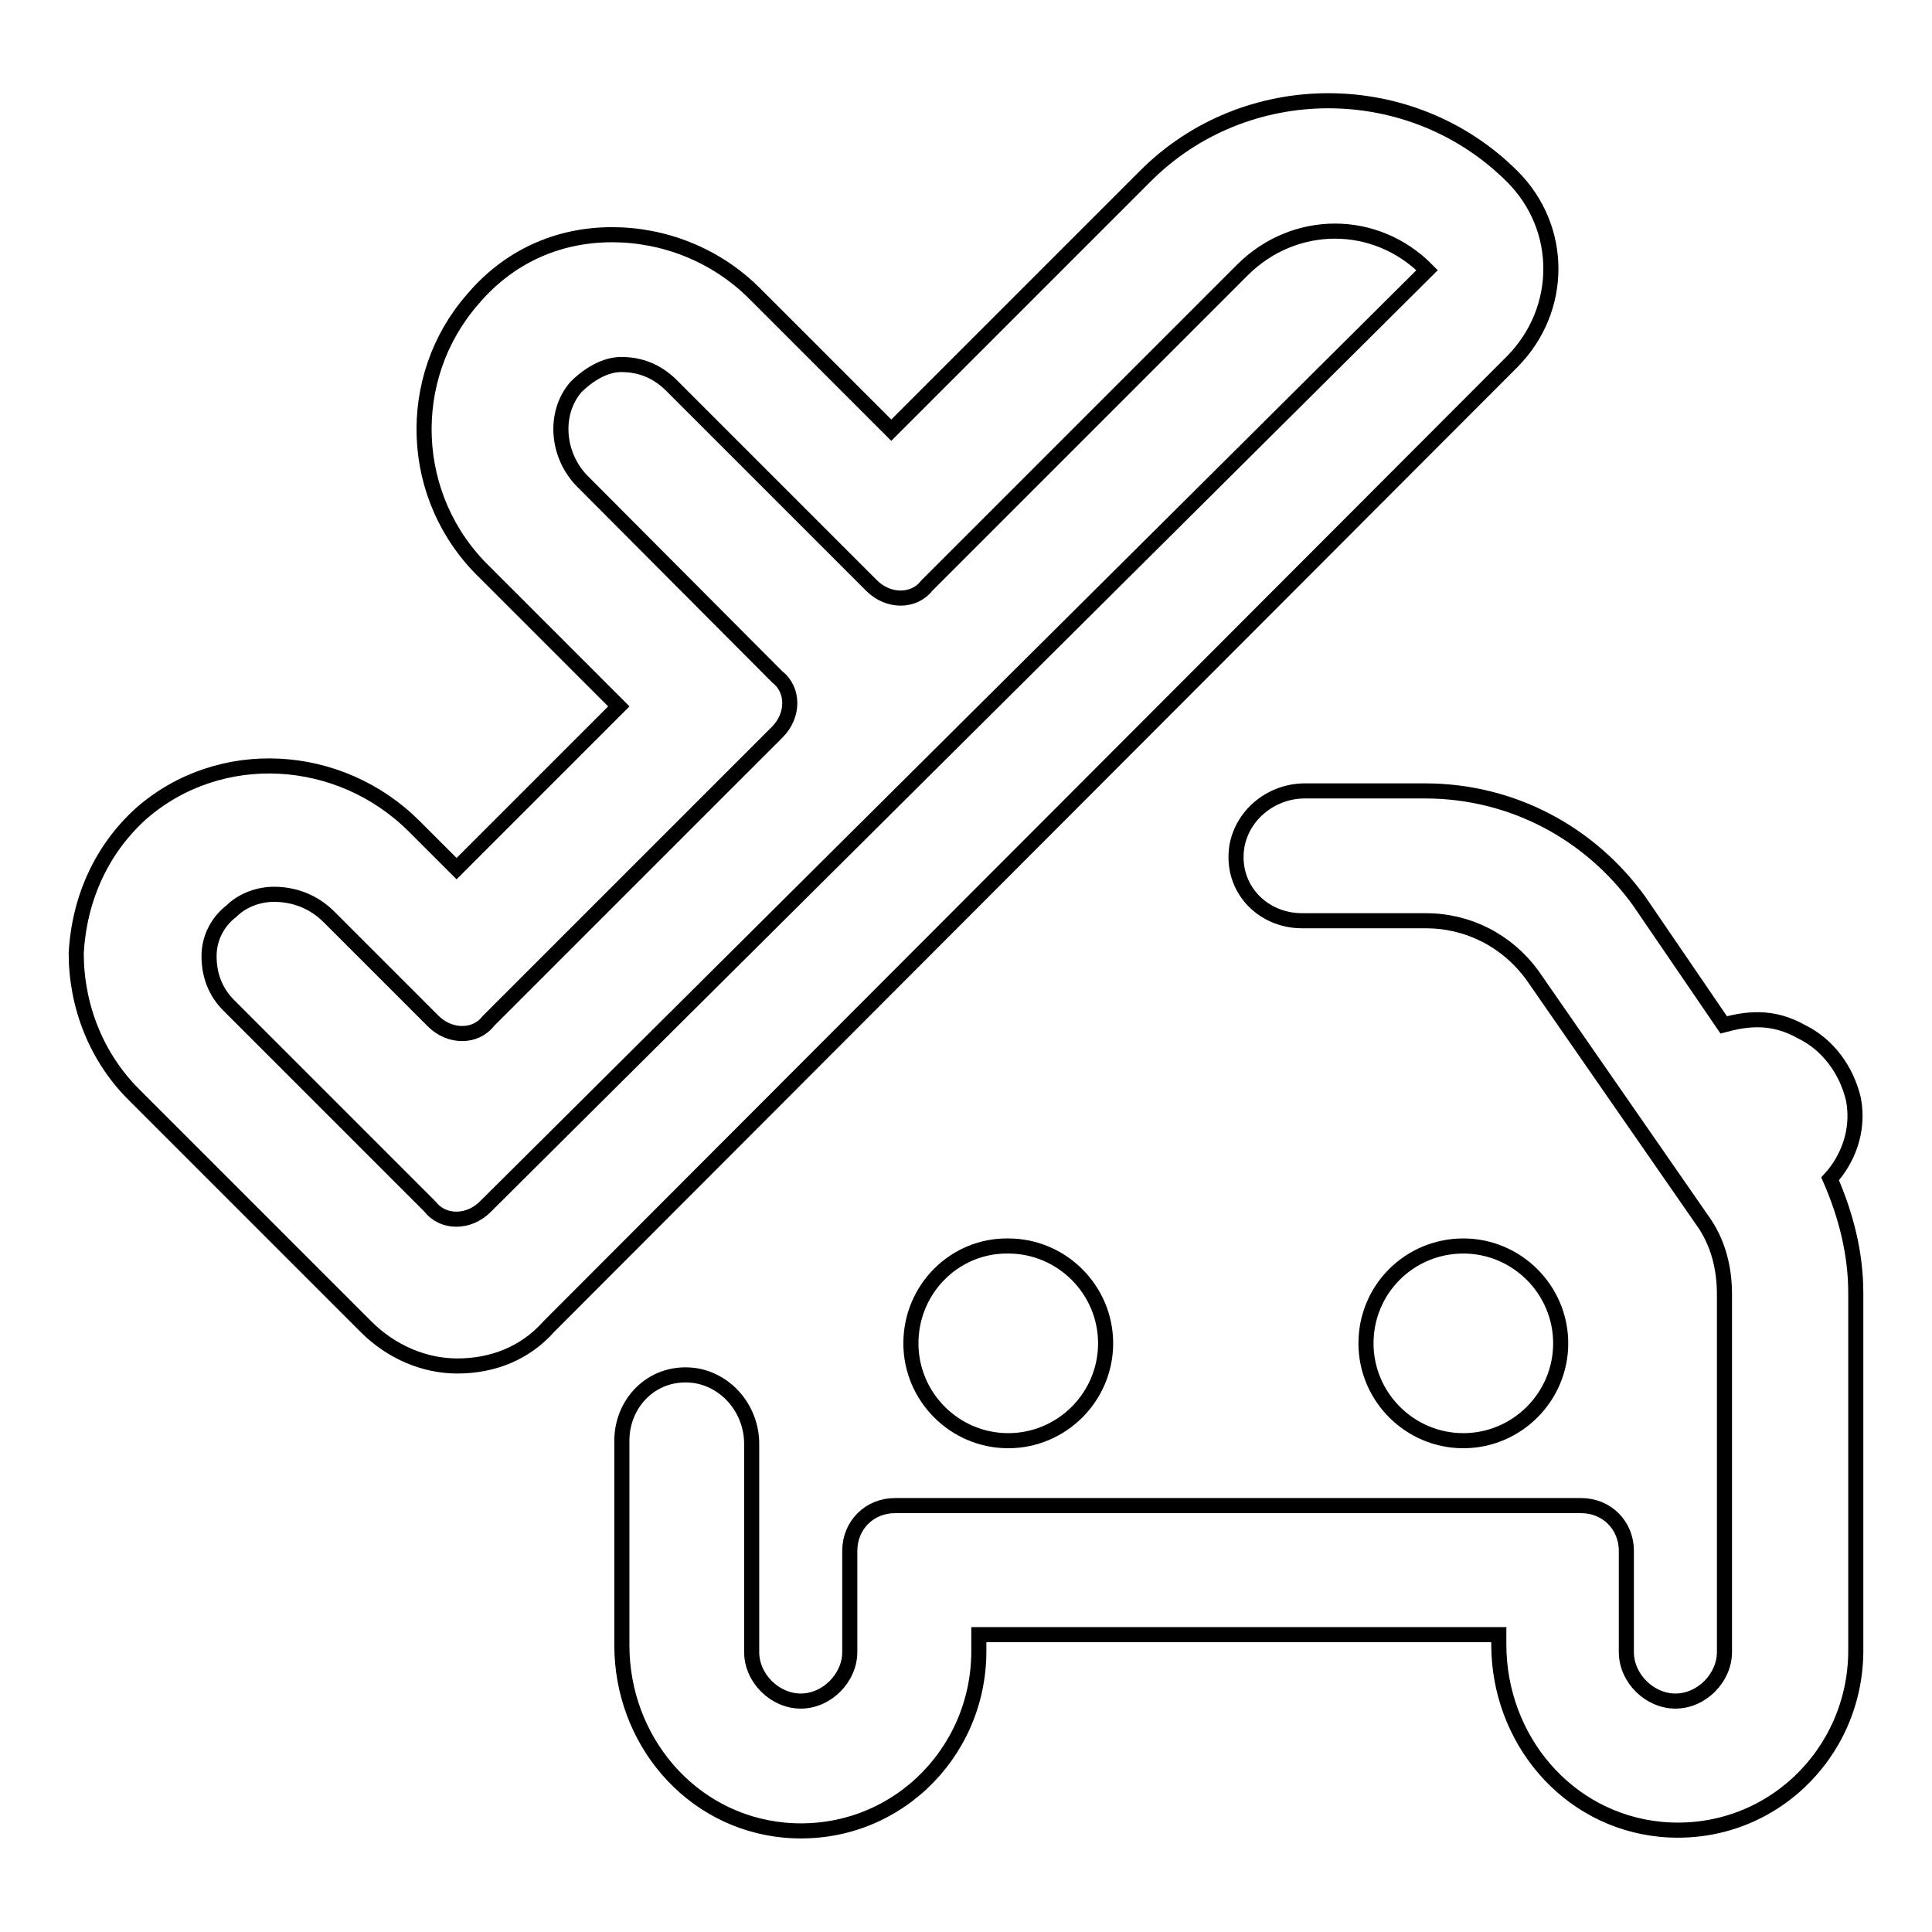
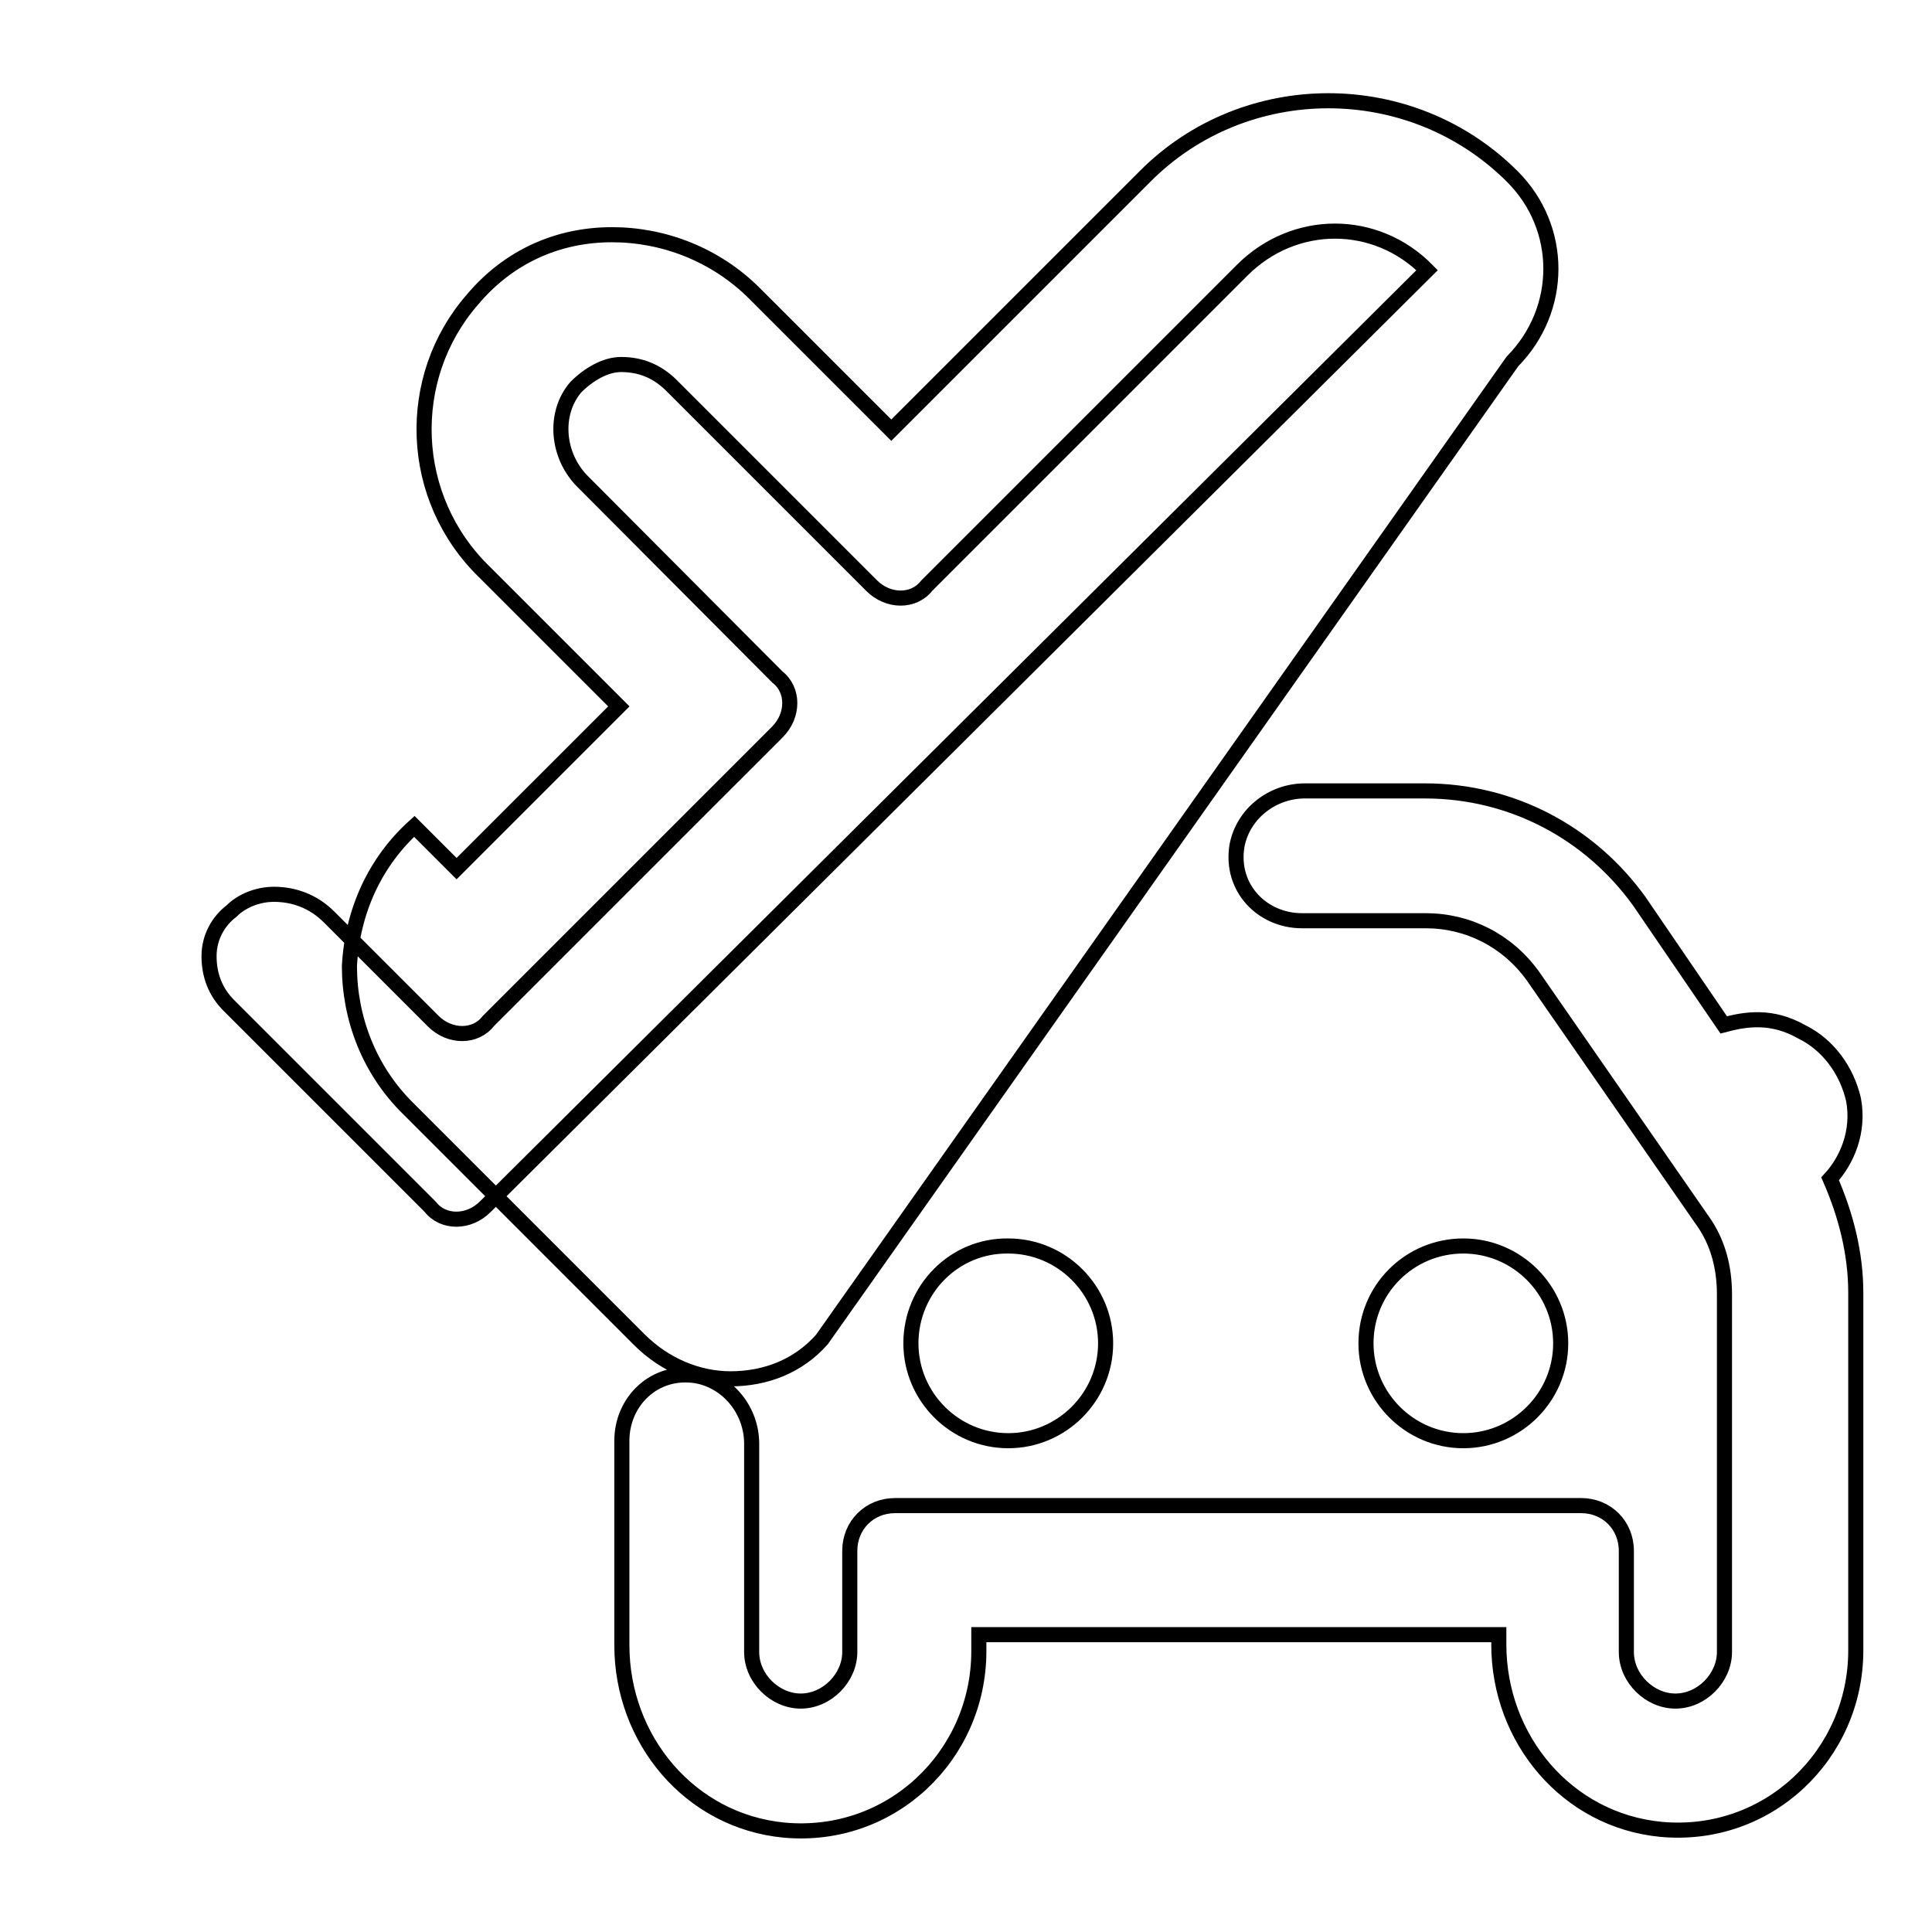
<svg xmlns="http://www.w3.org/2000/svg" version="1.1" x="0px" y="0px" viewBox="0 0 256 256" enable-background="new 0 0 256 256" xml:space="preserve">
  <g>
-     <path stroke-width="2" fill-opacity="0" stroke="#000000" d="M181,178c0,7.1,5.8,12.9,12.9,12.9s12.9-5.8,12.9-12.9c0-7.1-5.8-12.9-12.9-12.9S181,170.8,181,178z  M245.6,145.7c-0.9-3.9-3.4-7.3-6.9-9c-3.9-2.2-7.3-1.7-10.3-0.9l-11.2-16.4c-6.5-9-16.8-14.6-28.4-14.6h-15.9c-4.3,0-8.2,3-9,7.3 c-0.9,5.6,3.4,9.9,8.6,9.9h16.4c5.6,0,10.8,2.6,14.2,7.3l22.4,32.3c2.2,3,3,6.5,3,9.9v47.4c0,3.4-3,6.5-6.5,6.5 c-3.4,0-6.5-3-6.5-6.5v-13.4c0-3.4-2.6-6-6-6h-90.9c-3.4,0-6,2.6-6,6v13.4c0,3.4-3,6.5-6.5,6.5c-3.4,0-6.5-3-6.5-6.5v-27.6 c0-4.3-3-8.2-7.3-9c-5.6-0.9-9.9,3.4-9.9,8.6V218c0,12.5,9,23.3,21.5,24.5c14.2,1.3,25.8-9.9,25.8-23.7v-2.2h68.9v1.3 c0,12.5,9,23.3,21.5,24.5c14.2,1.3,25.8-9.9,25.8-23.7v-47.4c0-5.2-1.3-10.3-3.4-15.1C244.7,153.8,246.4,150,245.6,145.7 L245.6,145.7z M120.7,178c0,7.1,5.8,12.9,12.9,12.9c7.1,0,12.9-5.8,12.9-12.9c0-7.1-5.8-12.9-12.9-12.9 C126.5,165,120.7,170.8,120.7,178z M200.4,23.4C187,10,165,10,151.7,23.4l-33.6,33.6L100,38.9c-5.2-5.2-12.1-7.8-18.9-7.8 c-7.3,0-13.8,3-18.5,8.6c-9,10.3-8.6,26.3,1.7,36.2l17.7,17.7l-21.5,21.5l-5.6-5.6c-9.9-9.9-25.8-10.8-36.2-1.7 c-5.2,4.7-8.2,11.2-8.6,18.5c0,6.9,2.6,13.8,7.8,18.9l30.6,30.6c3.4,3.4,7.8,5.2,12.1,5.2c4.7,0,9-1.7,12.1-5.2L200.4,47.9 C207.2,41,207.2,30.2,200.4,23.4z M64.3,159.9c-2.2,2.2-5.6,2.2-7.3,0l-26.7-26.7c-1.7-1.7-2.6-3.9-2.6-6.5c0-2.6,1.3-4.7,3-6 c1.3-1.3,3.4-2.2,5.6-2.2c2.6,0,5.2,0.9,7.3,3l13.8,13.8c2.2,2.2,5.6,2.2,7.3,0L103,97c2.2-2.2,2.2-5.6,0-7.3L77.2,63.8 c-3.4-3.4-3.9-9-0.9-12.5c1.7-1.7,3.9-3,6-3c2.6,0,4.7,0.9,6.5,2.6l26.7,26.7c2.2,2.2,5.6,2.2,7.3,0l41.8-41.8 c6.9-6.9,17.7-6.9,24.5,0L64.3,159.9z" />
+     <path stroke-width="2" fill-opacity="0" stroke="#000000" d="M181,178c0,7.1,5.8,12.9,12.9,12.9s12.9-5.8,12.9-12.9c0-7.1-5.8-12.9-12.9-12.9S181,170.8,181,178z  M245.6,145.7c-0.9-3.9-3.4-7.3-6.9-9c-3.9-2.2-7.3-1.7-10.3-0.9l-11.2-16.4c-6.5-9-16.8-14.6-28.4-14.6h-15.9c-4.3,0-8.2,3-9,7.3 c-0.9,5.6,3.4,9.9,8.6,9.9h16.4c5.6,0,10.8,2.6,14.2,7.3l22.4,32.3c2.2,3,3,6.5,3,9.9v47.4c0,3.4-3,6.5-6.5,6.5 c-3.4,0-6.5-3-6.5-6.5v-13.4c0-3.4-2.6-6-6-6h-90.9c-3.4,0-6,2.6-6,6v13.4c0,3.4-3,6.5-6.5,6.5c-3.4,0-6.5-3-6.5-6.5v-27.6 c0-4.3-3-8.2-7.3-9c-5.6-0.9-9.9,3.4-9.9,8.6V218c0,12.5,9,23.3,21.5,24.5c14.2,1.3,25.8-9.9,25.8-23.7v-2.2h68.9v1.3 c0,12.5,9,23.3,21.5,24.5c14.2,1.3,25.8-9.9,25.8-23.7v-47.4c0-5.2-1.3-10.3-3.4-15.1C244.7,153.8,246.4,150,245.6,145.7 L245.6,145.7z M120.7,178c0,7.1,5.8,12.9,12.9,12.9c7.1,0,12.9-5.8,12.9-12.9c0-7.1-5.8-12.9-12.9-12.9 C126.5,165,120.7,170.8,120.7,178z M200.4,23.4C187,10,165,10,151.7,23.4l-33.6,33.6L100,38.9c-5.2-5.2-12.1-7.8-18.9-7.8 c-7.3,0-13.8,3-18.5,8.6c-9,10.3-8.6,26.3,1.7,36.2l17.7,17.7l-21.5,21.5l-5.6-5.6c-5.2,4.7-8.2,11.2-8.6,18.5c0,6.9,2.6,13.8,7.8,18.9l30.6,30.6c3.4,3.4,7.8,5.2,12.1,5.2c4.7,0,9-1.7,12.1-5.2L200.4,47.9 C207.2,41,207.2,30.2,200.4,23.4z M64.3,159.9c-2.2,2.2-5.6,2.2-7.3,0l-26.7-26.7c-1.7-1.7-2.6-3.9-2.6-6.5c0-2.6,1.3-4.7,3-6 c1.3-1.3,3.4-2.2,5.6-2.2c2.6,0,5.2,0.9,7.3,3l13.8,13.8c2.2,2.2,5.6,2.2,7.3,0L103,97c2.2-2.2,2.2-5.6,0-7.3L77.2,63.8 c-3.4-3.4-3.9-9-0.9-12.5c1.7-1.7,3.9-3,6-3c2.6,0,4.7,0.9,6.5,2.6l26.7,26.7c2.2,2.2,5.6,2.2,7.3,0l41.8-41.8 c6.9-6.9,17.7-6.9,24.5,0L64.3,159.9z" />
  </g>
</svg>